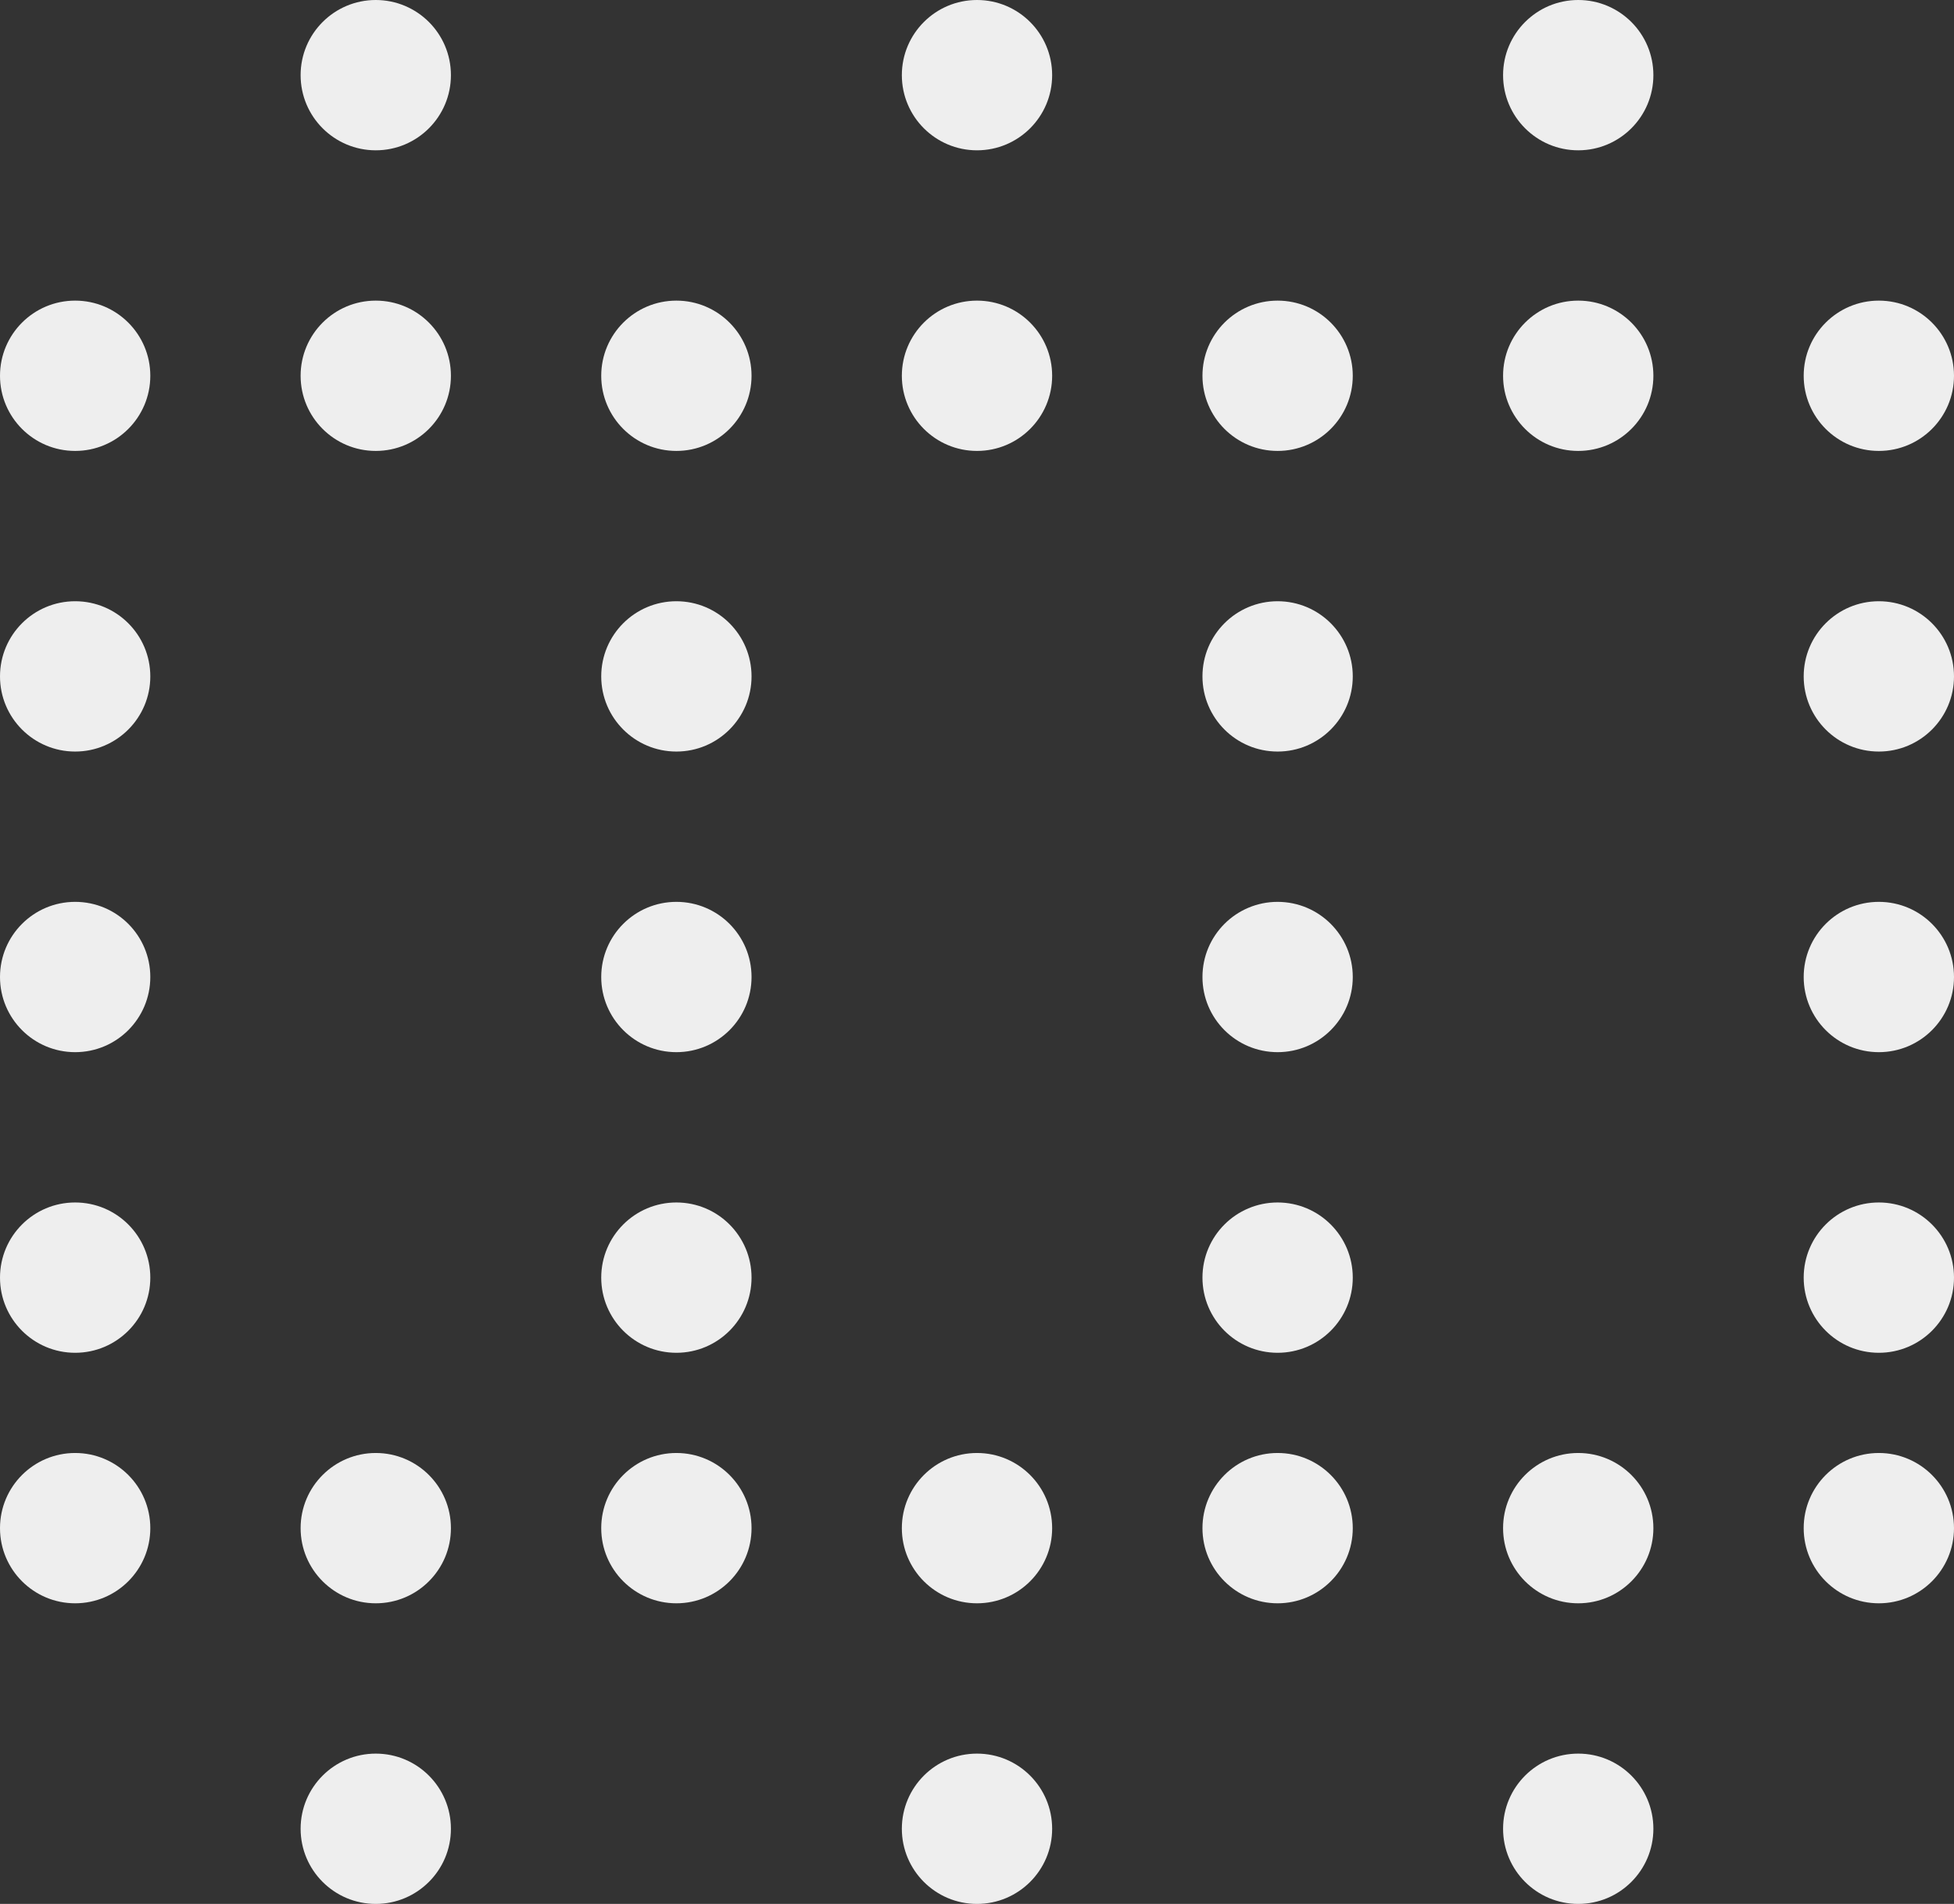
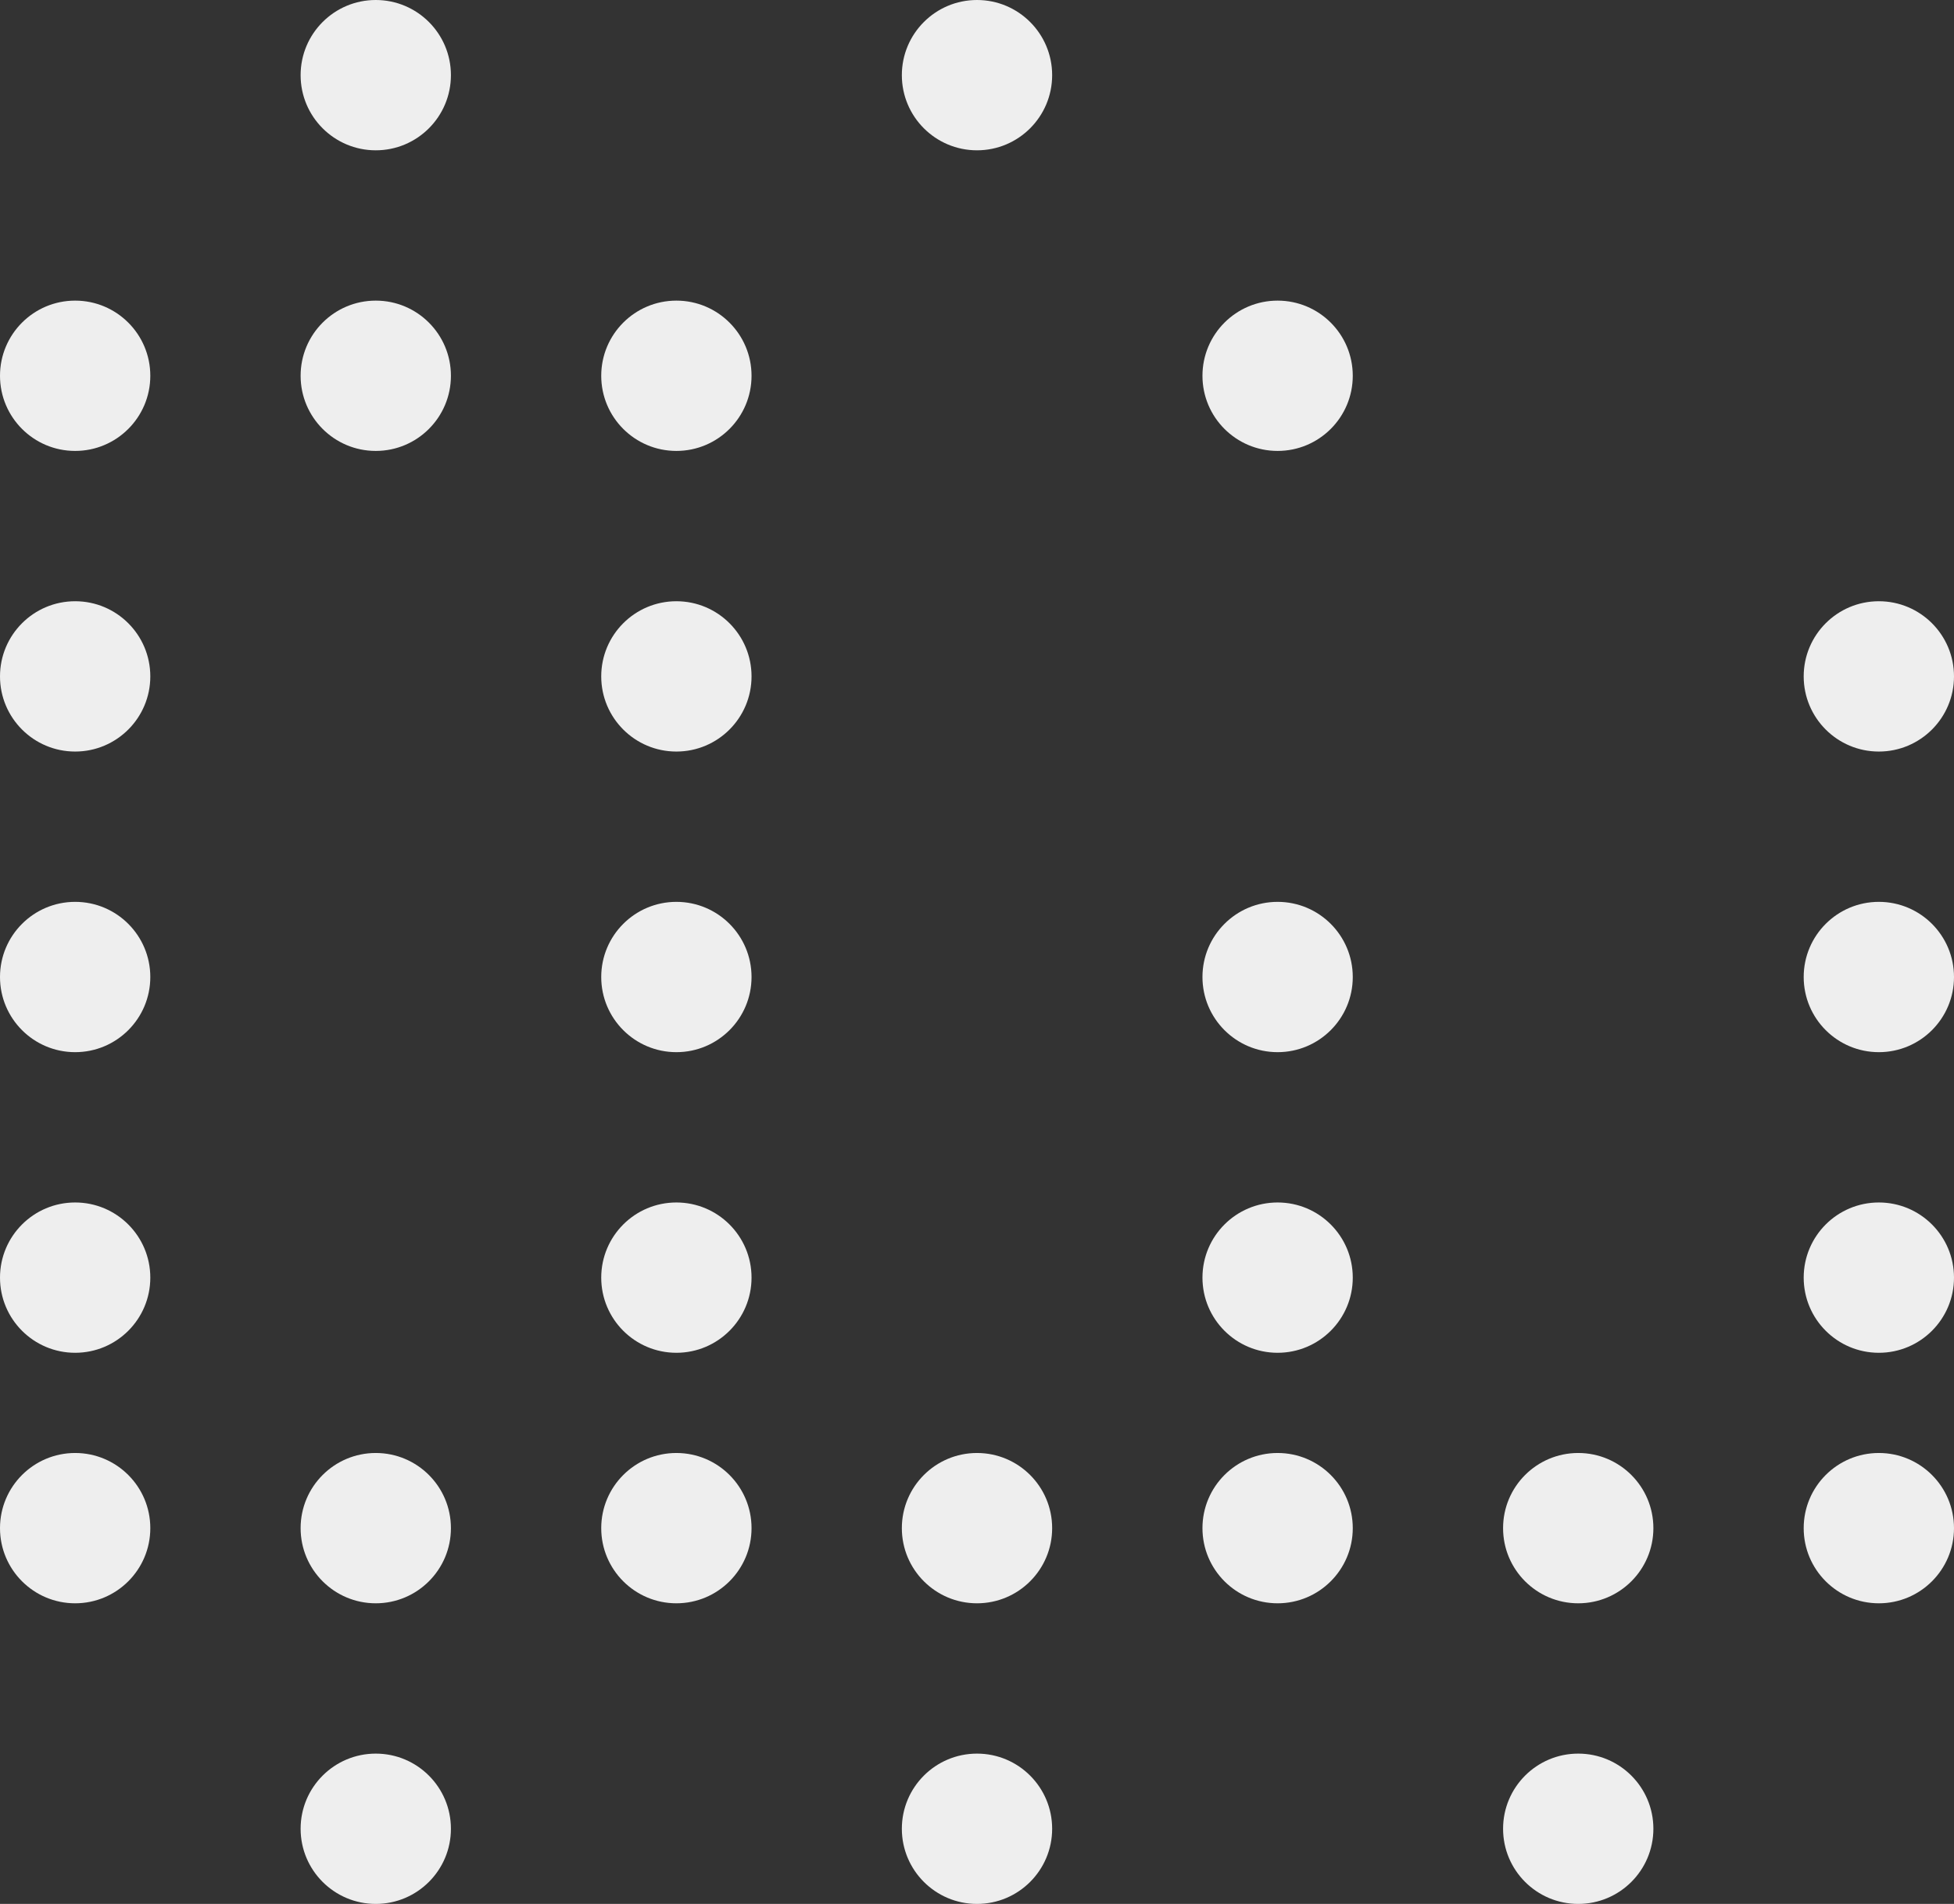
<svg xmlns="http://www.w3.org/2000/svg" width="39" height="38" viewBox="0 0 39 38" fill="none">
  <rect x="0" y="0" width="39" height="38" fill="#333333" stroke="none" />
  <ellipse cx="7.5" cy="30.5" rx="1.5" ry="1.5" transform="rotate(180 7.5 30.5)" fill="#EEEEEE" />
  <ellipse cx="13.5" cy="30.5" rx="1.5" ry="1.5" transform="rotate(180 13.5 30.5)" fill="#EEEEEE" />
  <ellipse cx="19.5" cy="30.5" rx="1.5" ry="1.5" transform="rotate(180 19.5 30.5)" fill="#EEEEEE" />
  <ellipse cx="25.5" cy="30.5" rx="1.5" ry="1.5" transform="rotate(180 25.5 30.5)" fill="#EEEEEE" />
  <ellipse cx="31.5" cy="30.5" rx="1.5" ry="1.5" transform="rotate(180 31.5 30.5)" fill="#EEEEEE" />
  <ellipse cx="37.5" cy="30.5" rx="1.5" ry="1.5" transform="rotate(180 37.5 30.5)" fill="#EEEEEE" />
  <ellipse cx="1.5" cy="25.5" rx="1.5" ry="1.5" transform="rotate(180 1.5 25.5)" fill="#EEEEEE" />
  <ellipse cx="1.5" cy="30.5" rx="1.5" ry="1.5" transform="rotate(180 1.5 30.5)" fill="#EEEEEE" />
  <ellipse cx="1.5" cy="19.5" rx="1.5" ry="1.5" transform="rotate(180 1.5 19.5)" fill="#EEEEEE" />
  <ellipse cx="1.5" cy="13.5" rx="1.5" ry="1.5" transform="rotate(180 1.5 13.5)" fill="#EEEEEE" />
  <ellipse cx="13.5" cy="19.5" rx="1.5" ry="1.5" transform="rotate(180 13.5 19.5)" fill="#EEEEEE" />
  <ellipse cx="25.5" cy="19.5" rx="1.5" ry="1.5" transform="rotate(180 25.5 19.5)" fill="#EEEEEE" />
  <ellipse cx="37.5" cy="19.5" rx="1.5" ry="1.5" transform="rotate(180 37.5 19.5)" fill="#EEEEEE" />
  <ellipse cx="13.5" cy="25.5" rx="1.5" ry="1.5" transform="rotate(180 13.5 25.5)" fill="#EEEEEE" />
  <ellipse cx="25.5" cy="25.5" rx="1.5" ry="1.5" transform="rotate(180 25.5 25.5)" fill="#EEEEEE" />
  <ellipse cx="37.5" cy="25.5" rx="1.5" ry="1.5" transform="rotate(180 37.5 25.5)" fill="#EEEEEE" />
  <ellipse cx="13.5" cy="13.5" rx="1.5" ry="1.5" transform="rotate(180 13.5 13.5)" fill="#EEEEEE" />
-   <ellipse cx="25.5" cy="13.5" rx="1.5" ry="1.5" transform="rotate(180 25.5 13.5)" fill="#EEEEEE" />
  <ellipse cx="37.5" cy="13.5" rx="1.5" ry="1.5" transform="rotate(180 37.5 13.5)" fill="#EEEEEE" />
  <ellipse cx="1.5" cy="7.5" rx="1.5" ry="1.5" transform="rotate(180 1.5 7.5)" fill="#EEEEEE" />
  <ellipse cx="7.5" cy="7.5" rx="1.5" ry="1.5" transform="rotate(180 7.5 7.5)" fill="#EEEEEE" />
  <ellipse cx="13.5" cy="7.5" rx="1.5" ry="1.5" transform="rotate(180 13.5 7.5)" fill="#EEEEEE" />
-   <ellipse cx="19.5" cy="7.5" rx="1.5" ry="1.5" transform="rotate(180 19.5 7.5)" fill="#EEEEEE" />
  <ellipse cx="19.5" cy="1.5" rx="1.5" ry="1.5" transform="rotate(180 19.5 1.5)" fill="#EEEEEE" />
  <ellipse cx="19.5" cy="36.5" rx="1.5" ry="1.5" transform="rotate(180 19.5 36.5)" fill="#EEEEEE" />
-   <ellipse cx="31.5" cy="1.5" rx="1.5" ry="1.5" transform="rotate(180 31.5 1.5)" fill="#EEEEEE" />
  <ellipse cx="31.5" cy="36.5" rx="1.5" ry="1.5" transform="rotate(180 31.5 36.5)" fill="#EEEEEE" />
  <ellipse cx="7.5" cy="1.5" rx="1.5" ry="1.5" transform="rotate(180 7.5 1.5)" fill="#EEEEEE" />
  <ellipse cx="7.5" cy="36.5" rx="1.5" ry="1.5" transform="rotate(180 7.5 36.5)" fill="#EEEEEE" />
  <ellipse cx="25.5" cy="7.5" rx="1.5" ry="1.5" transform="rotate(180 25.5 7.5)" fill="#EEEEEE" />
-   <ellipse cx="31.5" cy="7.5" rx="1.5" ry="1.5" transform="rotate(180 31.5 7.5)" fill="#EEEEEE" />
-   <ellipse cx="37.5" cy="7.5" rx="1.5" ry="1.5" transform="rotate(180 37.5 7.5)" fill="#EEEEEE" />
</svg>